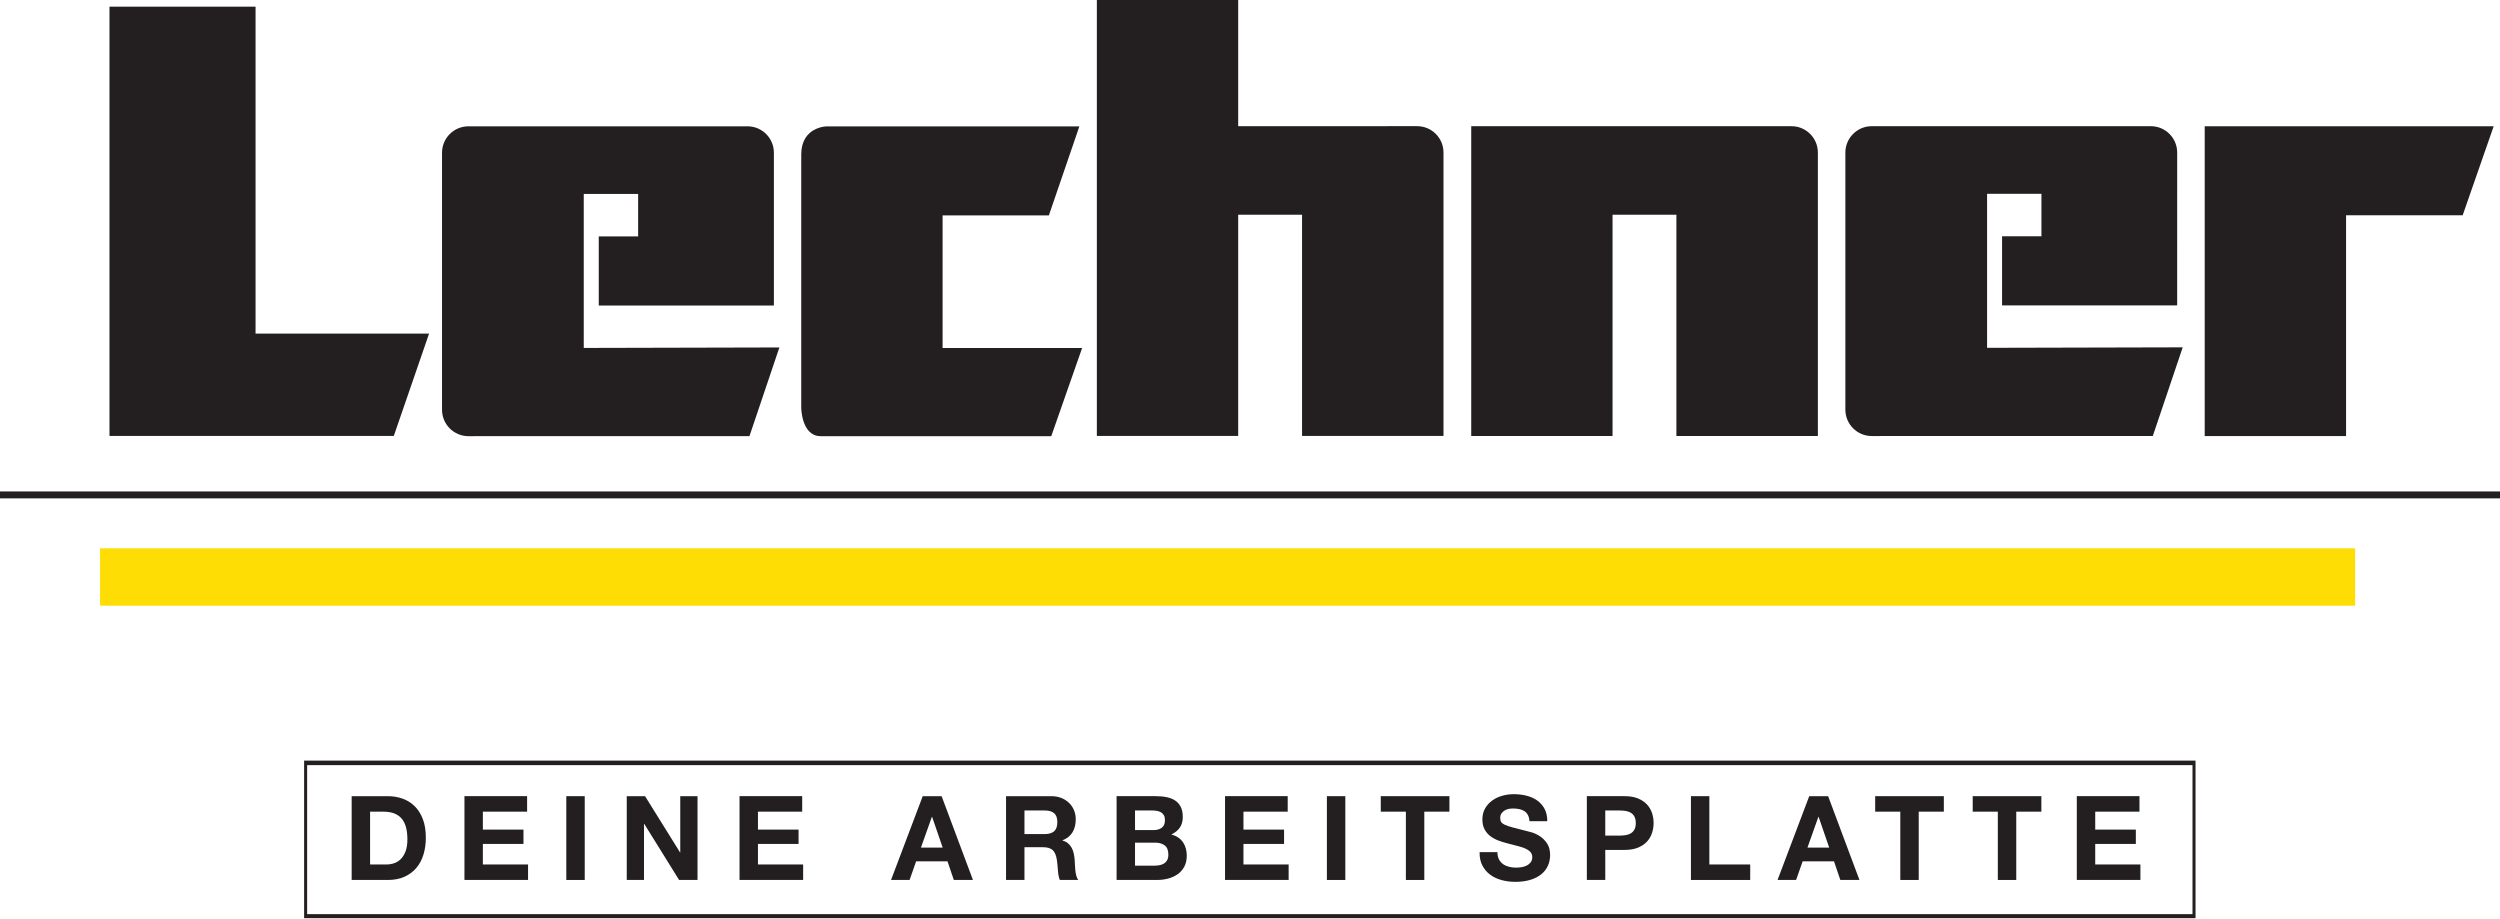
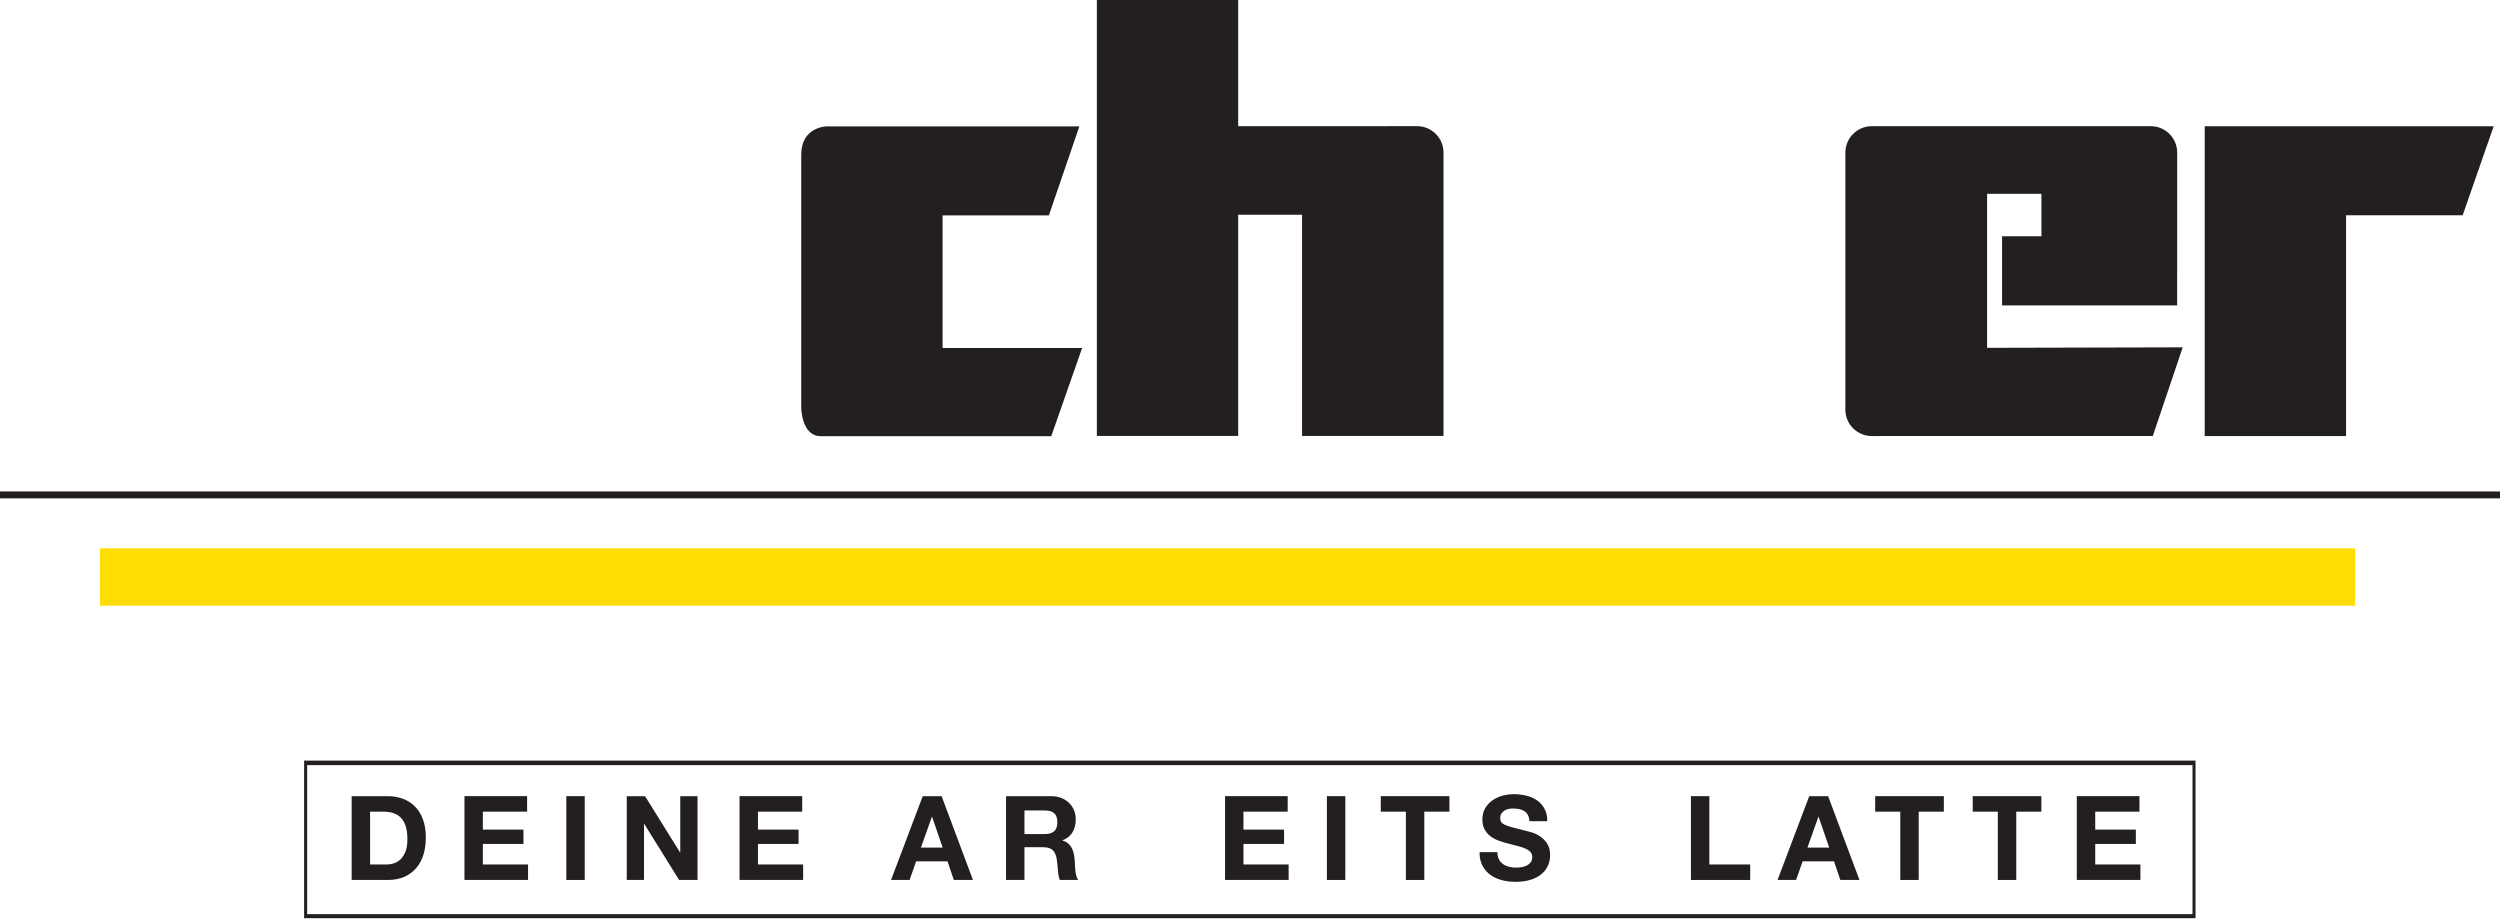
<svg xmlns="http://www.w3.org/2000/svg" viewBox="0 0 354.325 130.2" height="130.2" width="354.325" xml:space="preserve" version="1.1" id="svg2">
  <defs id="defs6" />
  <g filter="url(#grayscale)" transform="matrix(1.25,0,0,-1.25,0,130.2)" id="g10">
    <g filter="url(#grayscale)" transform="scale(0.1,0.1)" id="g12">
      <path filter="url(#grayscale)" id="path14" style="fill:#231f20;fill-opacity:1;fill-rule:nonzero;stroke:none" d="m 2489.38,0 -2144.567,0 0,179.203 2144.567,0 0,-179.203 z m -2141.13,5.109 2137.69,0 0,168.981 -2137.69,0 0,-168.981" />
      <path filter="url(#grayscale)" id="path16" style="fill:#231f20;fill-opacity:1;fill-rule:nonzero;stroke:none" d="m 2425.82,138.875 0,-17.57 -50.17,0 0,-20.36 46.05,0 0,-16.23 -46.05,0 0,-23.285 51.23,0 0,-17.566 -72.12,0 0,95.012 71.06,0" />
      <path filter="url(#grayscale)" id="path18" style="fill:#231f20;fill-opacity:1;fill-rule:nonzero;stroke:none" d="m 2236.74,121.305 0,17.57 77.84,0 0,-17.57 -28.47,0 0,-77.442 -20.9,0 0,77.442 -28.47,0" />
      <path filter="url(#grayscale)" id="path20" style="fill:#231f20;fill-opacity:1;fill-rule:nonzero;stroke:none" d="m 2126.16,121.305 0,17.57 77.84,0 0,-17.57 -28.47,0 0,-77.442 -20.89,0 0,77.442 -28.48,0" />
      <path filter="url(#grayscale)" id="path22" style="fill:#231f20;fill-opacity:1;fill-rule:nonzero;stroke:none" d="m 2072.8,138.875 -21.42,0 -35.93,-95.012 21.02,0 7.46,21.16 35.52,0 7.19,-21.16 21.68,0 -35.52,95.012 z m -23.42,-58.285 12.38,34.863 0.26,0 11.98,-34.863 -24.62,0" />
      <path filter="url(#grayscale)" id="path24" style="fill:#231f20;fill-opacity:1;fill-rule:nonzero;stroke:none" d="m 1938.14,138.875 0,-77.445 46.31,0 0,-17.566 -67.2,0 0,95.012 20.89,0" />
-       <path filter="url(#grayscale)" id="path26" style="fill:#231f20;fill-opacity:1;fill-rule:nonzero;stroke:none" d="m 1873.14,119.719 c -1.2,3.629 -3.11,6.863 -5.72,9.711 -2.62,2.84 -6.01,5.117 -10.18,6.847 -4.17,1.735 -9.23,2.598 -15.17,2.598 l -42.85,0 0,-95.012 20.89,0 0,34.07 21.96,0 c 5.94,0 11,0.863 15.17,2.586 4.17,1.734 7.56,4.02 10.18,6.859 2.61,2.836 4.52,6.102 5.72,9.781 1.2,3.68 1.79,7.43 1.79,11.242 0,3.907 -0.59,7.672 -1.79,11.317 z m -19.96,-18.637 c -1.02,-1.859 -2.37,-3.301 -4.06,-4.32 -1.69,-1.027 -3.64,-1.715 -5.85,-2.062 -2.22,-0.355 -4.53,-0.531 -6.92,-0.531 l -16.24,0 0,28.473 16.24,0 c 2.39,0 4.7,-0.184 6.92,-0.532 2.21,-0.359 4.16,-1.046 5.85,-2.062 1.69,-1.02 3.04,-2.461 4.06,-4.328 1.02,-1.864 1.53,-4.301 1.53,-7.317 0,-3.019 -0.51,-5.461 -1.53,-7.32" />
      <path filter="url(#grayscale)" id="path28" style="fill:#231f20;fill-opacity:1;fill-rule:nonzero;stroke:none" d="m 1699.56,67.281 c 1.15,-2.219 2.68,-4.012 4.59,-5.387 1.9,-1.375 4.15,-2.391 6.71,-3.059 2.58,-0.668 5.24,-0.996 8,-0.996 1.85,0 3.85,0.152 5.98,0.465 2.13,0.309 4.13,0.91 5.99,1.789 1.87,0.891 3.41,2.113 4.65,3.664 1.24,1.547 1.87,3.523 1.87,5.926 0,2.566 -0.82,4.66 -2.47,6.246 -1.63,1.598 -3.78,2.934 -6.45,4 -2.66,1.066 -5.67,1.996 -9.04,2.789 -3.37,0.805 -6.79,1.683 -10.25,2.664 -3.55,0.883 -7.01,1.977 -10.38,3.262 -3.37,1.281 -6.38,2.945 -9.05,4.988 -2.66,2.035 -4.81,4.594 -6.45,7.652 -1.64,3.063 -2.47,6.762 -2.47,11.11 0,4.882 1.05,9.113 3.13,12.707 2.08,3.593 4.81,6.586 8.18,8.976 3.37,2.402 7.19,4.176 11.45,5.328 4.25,1.153 8.52,1.735 12.78,1.735 4.97,0 9.73,-0.563 14.3,-1.668 4.56,-1.114 8.62,-2.907 12.18,-5.395 3.54,-2.476 6.36,-5.652 8.44,-9.508 2.08,-3.855 3.13,-8.543 3.13,-14.035 l -20.22,0 c -0.19,2.836 -0.78,5.18 -1.8,7.051 -1.02,1.859 -2.38,3.32 -4.06,4.387 -1.69,1.066 -3.61,1.82 -5.78,2.265 -2.18,0.438 -4.56,0.66 -7.12,0.66 -1.7,0 -3.38,-0.175 -5.06,-0.535 -1.69,-0.347 -3.22,-0.965 -4.59,-1.855 -1.38,-0.895 -2.51,-1.996 -3.4,-3.324 -0.89,-1.336 -1.33,-3.024 -1.33,-5.055 0,-1.871 0.35,-3.379 1.07,-4.535 0.71,-1.153 2.1,-2.215 4.18,-3.184 2.1,-0.98 4.97,-1.957 8.66,-2.937 3.67,-0.965 8.49,-2.215 14.43,-3.715 1.78,-0.359 4.24,-1 7.39,-1.93 3.15,-0.938 6.28,-2.422 9.38,-4.465 3.11,-2.043 5.79,-4.766 8.06,-8.184 2.25,-3.41 3.39,-7.777 3.39,-13.105 0,-4.348 -0.85,-8.387 -2.53,-12.105 -1.69,-3.731 -4.2,-6.945 -7.52,-9.649 -3.33,-2.711 -7.45,-4.812 -12.37,-6.324 -4.93,-1.508 -10.63,-2.254 -17.11,-2.254 -5.23,0 -10.3,0.637 -15.23,1.926 -4.92,1.277 -9.27,3.305 -13.04,6.055 -3.78,2.75 -6.77,6.258 -8.99,10.508 -2.22,4.262 -3.28,9.316 -3.18,15.168 l 20.22,0 c 0,-3.188 0.58,-5.898 1.73,-8.117" />
      <path filter="url(#grayscale)" id="path30" style="fill:#231f20;fill-opacity:1;fill-rule:nonzero;stroke:none" d="m 1565.57,121.305 0,17.57 77.84,0 0,-17.57 -28.48,0 0,-77.442 -20.89,0 0,77.442 -28.47,0" />
      <path filter="url(#grayscale)" id="path32" style="fill:#231f20;fill-opacity:1;fill-rule:nonzero;stroke:none" d="m 1504.48,43.863 20.891,0 0,95.012 -20.891,0 0,-95.012 z" />
      <path filter="url(#grayscale)" id="path34" style="fill:#231f20;fill-opacity:1;fill-rule:nonzero;stroke:none" d="m 1460.05,138.875 0,-17.57 -50.17,0 0,-20.36 46.04,0 0,-16.23 -46.04,0 0,-23.285 51.23,0 0,-17.566 -72.12,0 0,95.012 71.06,0" />
-       <path filter="url(#grayscale)" id="path36" style="fill:#231f20;fill-opacity:1;fill-rule:nonzero;stroke:none" d="m 1341.29,86.641 c -2.89,4.215 -7.26,7.168 -13.12,8.852 4.27,2.043 7.48,4.66 9.65,7.856 2.18,3.187 3.26,7.187 3.26,11.972 0,4.438 -0.73,8.164 -2.19,11.176 -1.47,3.024 -3.53,5.434 -6.19,7.254 -2.66,1.82 -5.85,3.129 -9.58,3.922 -3.72,0.805 -7.85,1.203 -12.37,1.203 l -44.72,0 0,-95.012 46.05,0 c 4.26,0 8.4,0.531 12.44,1.598 4.03,1.066 7.63,2.703 10.77,4.93 3.15,2.207 5.66,5.074 7.53,8.582 1.86,3.496 2.79,7.648 2.79,12.434 0,5.945 -1.45,11.023 -4.32,15.234 z m -54.36,36 19.56,0 c 1.86,0 3.66,-0.153 5.38,-0.465 1.74,-0.309 3.27,-0.871 4.6,-1.664 1.33,-0.793 2.4,-1.91 3.19,-3.324 0.8,-1.422 1.2,-3.243 1.2,-5.461 0,-3.993 -1.2,-6.875 -3.59,-8.649 -2.4,-1.773 -5.46,-2.664 -9.18,-2.664 l -21.16,0 0,22.227 z m 36.53,-56.153 c -0.85,-1.598 -1.98,-2.859 -3.4,-3.797 -1.42,-0.93 -3.06,-1.59 -4.92,-1.996 -1.86,-0.398 -3.82,-0.602 -5.86,-0.602 l -22.35,0 0,26.082 22.76,0 c 4.52,0 8.15,-1.035 10.9,-3.125 2.75,-2.086 4.13,-5.562 4.13,-10.441 0,-2.492 -0.42,-4.524 -1.26,-6.121" />
      <path filter="url(#grayscale)" id="path38" style="fill:#231f20;fill-opacity:1;fill-rule:nonzero;stroke:none" d="m 1220.33,48.723 c -0.48,1.91 -0.84,3.926 -1.07,6.055 -0.22,2.129 -0.37,4.211 -0.46,6.258 -0.09,2.031 -0.17,3.805 -0.26,5.316 -0.19,2.402 -0.52,4.793 -1,7.188 -0.49,2.391 -1.27,4.59 -2.33,6.586 -1.07,1.992 -2.44,3.727 -4.13,5.191 -1.68,1.461 -3.82,2.547 -6.38,3.262 l 0,0.262 c 5.32,2.133 9.15,5.231 11.5,9.316 2.36,4.078 3.53,8.91 3.53,14.5 0,3.641 -0.64,7.032 -1.93,10.18 -1.29,3.148 -3.15,5.926 -5.59,8.32 -2.44,2.391 -5.36,4.282 -8.78,5.657 -3.41,1.375 -7.25,2.062 -11.51,2.062 l -51.23,0 0,-95.012 20.89,0 0,37.133 20.89,0 c 5.24,0 9.01,-1.164 11.31,-3.469 2.31,-2.305 3.82,-5.938 4.53,-10.906 0.53,-3.812 0.93,-7.805 1.2,-11.98 0.26,-4.164 0.97,-7.758 2.13,-10.777 l 20.89,0 c -0.98,1.336 -1.72,2.953 -2.2,4.859 z m -25.08,50.363 c -2.4,-2.129 -5.99,-3.195 -10.78,-3.195 l -22.89,0 0,26.75 22.89,0 c 4.79,0 8.38,-1.043 10.78,-3.129 2.4,-2.082 3.59,-5.434 3.59,-10.043 0,-4.793 -1.19,-8.25 -3.59,-10.383" />
      <path filter="url(#grayscale)" id="path40" style="fill:#231f20;fill-opacity:1;fill-rule:nonzero;stroke:none" d="m 1067.64,138.875 -21.42,0 -35.93,-95.012 21.02,0 7.45,21.16 35.54,0 7.17,-21.16 21.7,0 -35.53,95.012 z m -23.42,-58.285 12.37,34.863 0.27,0 11.97,-34.863 -24.61,0" />
      <path filter="url(#grayscale)" id="path42" style="fill:#231f20;fill-opacity:1;fill-rule:nonzero;stroke:none" d="m 909.563,138.875 0,-17.57 -50.168,0 0,-20.36 46.043,0 0,-16.23 -46.043,0 0,-23.285 51.234,0 0,-17.566 -72.125,0 0,95.012 71.059,0" />
      <path filter="url(#grayscale)" id="path44" style="fill:#231f20;fill-opacity:1;fill-rule:nonzero;stroke:none" d="m 731.383,138.875 39.652,-63.738 0.27,0 0,63.738 19.566,0 0,-95.012 -20.891,0 -39.527,63.61 -0.262,0 0,-63.61 -19.562,0 0,95.012 20.754,0" />
      <path filter="url(#grayscale)" id="path46" style="fill:#231f20;fill-opacity:1;fill-rule:nonzero;stroke:none" d="m 642.098,43.863 20.891,0 0,95.012 -20.891,0 0,-95.012 z" />
      <path filter="url(#grayscale)" id="path48" style="fill:#231f20;fill-opacity:1;fill-rule:nonzero;stroke:none" d="m 597.66,138.875 0,-17.57 -50.168,0 0,-20.36 46.043,0 0,-16.23 -46.043,0 0,-23.285 51.235,0 0,-17.566 -72.125,0 0,95.012 71.058,0" />
      <path filter="url(#grayscale)" id="path50" style="fill:#231f20;fill-opacity:1;fill-rule:nonzero;stroke:none" d="m 479.559,112.531 c -2.168,5.848 -5.192,10.731 -9.043,14.633 -3.856,3.902 -8.43,6.828 -13.707,8.785 -5.278,1.946 -10.985,2.926 -17.106,2.926 l -40.976,0 0,-95.012 40.976,0 c 7.277,0 13.602,1.219 18.965,3.66 5.367,2.441 9.852,5.793 13.445,10.043 3.59,4.262 6.274,9.316 8.047,15.176 1.774,5.852 2.664,12.242 2.664,19.16 0,7.891 -1.086,14.77 -3.265,20.629 z M 459.938,76.598 c -1.336,-3.641 -3.11,-6.586 -5.329,-8.852 -2.214,-2.258 -4.746,-3.875 -7.582,-4.852 -2.836,-0.98 -5.761,-1.465 -8.785,-1.465 l -18.625,0 0,59.875 14.906,0 c 5.141,0 9.461,-0.727 12.969,-2.188 3.504,-1.465 6.324,-3.574 8.457,-6.324 2.117,-2.75 3.649,-6.055 4.59,-9.91 0.93,-3.864 1.395,-8.184 1.395,-12.977 0,-5.238 -0.668,-9.668 -1.996,-13.309" />
-       <path filter="url(#grayscale)" id="path52" style="fill:#231f20;fill-opacity:1;fill-rule:nonzero;stroke:none" d="m 289.758,663.367 196.742,0 -39.996,-116.07 -322.375,0 0,486.773 165.629,0 0,-370.703" />
-       <path filter="url(#grayscale)" id="path54" style="fill:#231f20;fill-opacity:1;fill-rule:nonzero;stroke:none" d="m 877.469,868.441 0,-173.269 -198.567,0 0,78.383 44.653,0 0,48.187 -61.664,0 0,-174.648 221.808,0.551 -33.914,-100.524 -54.246,0 -264.391,-0.066 c -16.546,0 -29.949,13.429 -29.949,29.941 l 0,291.445 c 0,16.547 13.403,29.934 29.949,29.934 l 316.426,0 c 16.496,0 29.895,-13.387 29.895,-29.934 l 0,0" />
      <path filter="url(#grayscale)" id="path56" style="fill:#231f20;fill-opacity:1;fill-rule:nonzero;stroke:none" d="m 936.848,898.293 286.972,0 -34.57,-100.922 -120.5,0 0,-150.344 158.21,0 -35,-99.972 c 0,0 -239.968,0 -261.507,0 -21.539,0 -21.98,31.84 -21.98,31.84 0,0 0,256.425 0,287.546 0,31.18 28.375,31.852 28.375,31.852 l 0,0" />
      <path filter="url(#grayscale)" id="path58" style="fill:#231f20;fill-opacity:1;fill-rule:nonzero;stroke:none" d="m 2468.58,868.574 0,-40.554 -0.03,-132.719 -198.52,0 0,78.387 44.64,0 0,48.183 -61.63,0 0,-174.648 221.81,0.554 -33.91,-100.515 -54.23,0 -264.47,-0.063 c -16.47,0 -29.89,13.418 -29.89,29.926 l 0,291.449 c 0,16.547 13.42,29.934 29.89,29.934 l 316.43,0 c 16.53,0 29.91,-13.387 29.91,-29.934 l 0,0" />
      <path filter="url(#grayscale)" id="path60" style="fill:#231f20;fill-opacity:1;fill-rule:nonzero;stroke:none" d="m 2499.78,547.199 0,351.219 327.65,0 -35.16,-100.922 -132.21,0 0,-250.297 -160.28,0" />
-       <path filter="url(#grayscale)" id="path62" style="fill:#231f20;fill-opacity:1;fill-rule:nonzero;stroke:none" d="m 1668.14,547.262 0,351.226 45.93,0 0.79,0.02 316.41,0 c 16.52,0 29.91,-13.387 29.91,-29.934 l 0,-321.312 -160.41,0 0,250.84 -72.39,0 0,-250.84 -160.24,0" />
      <path filter="url(#grayscale)" id="path64" style="fill:none;stroke:#231f20;stroke-width:7.849;stroke-linecap:butt;stroke-linejoin:miter;stroke-miterlimit:3.864;stroke-dasharray:none;stroke-opacity:1" d="m 0,480.457 2834.65,0" />
      <path filter="url(#grayscale)" id="path66" style="fill:#231f20;fill-opacity:1;fill-rule:nonzero;stroke:none" d="m 1243.66,547.297 0,494.323 160.25,0 0,-143.085 202.89,0.016 c 16.53,0 29.9,-13.387 29.9,-29.934 l 0,-321.32 -160.37,0 0,250.851 -72.42,0 0,-250.851 -160.25,0" />
      <path filter="url(#grayscale)" id="path68" style="fill:#fddd04;fill-opacity:1;fill-rule:nonzero;stroke:none" d="m 113.465,354.836 2556.89,0 0,65.066 -2556.89,0 0,-65.066 z" />
    </g>
  </g>
  <filter id="grayscale" color-interpolation-filters="sRGB">
    <feColorMatrix type="matrix" values="0.21 0.72 0.072 0 0 0.21 0.72 0.072 0 0 0.21 0.72 0.072 0 0 0 0 0 1 0" result="bw" />
    <feComponentTransfer in="bw">
      <feFuncR type="table" tableValues="0.4 0.4 0.4 0.4 0.8 1" />
      <feFuncG type="table" tableValues="0.4 0.4 0.4 0.4 0.8 1" />
      <feFuncB type="table" tableValues="0.4 0.4 0.4 0.4 0.8 1" />
    </feComponentTransfer>
  </filter>
</svg>